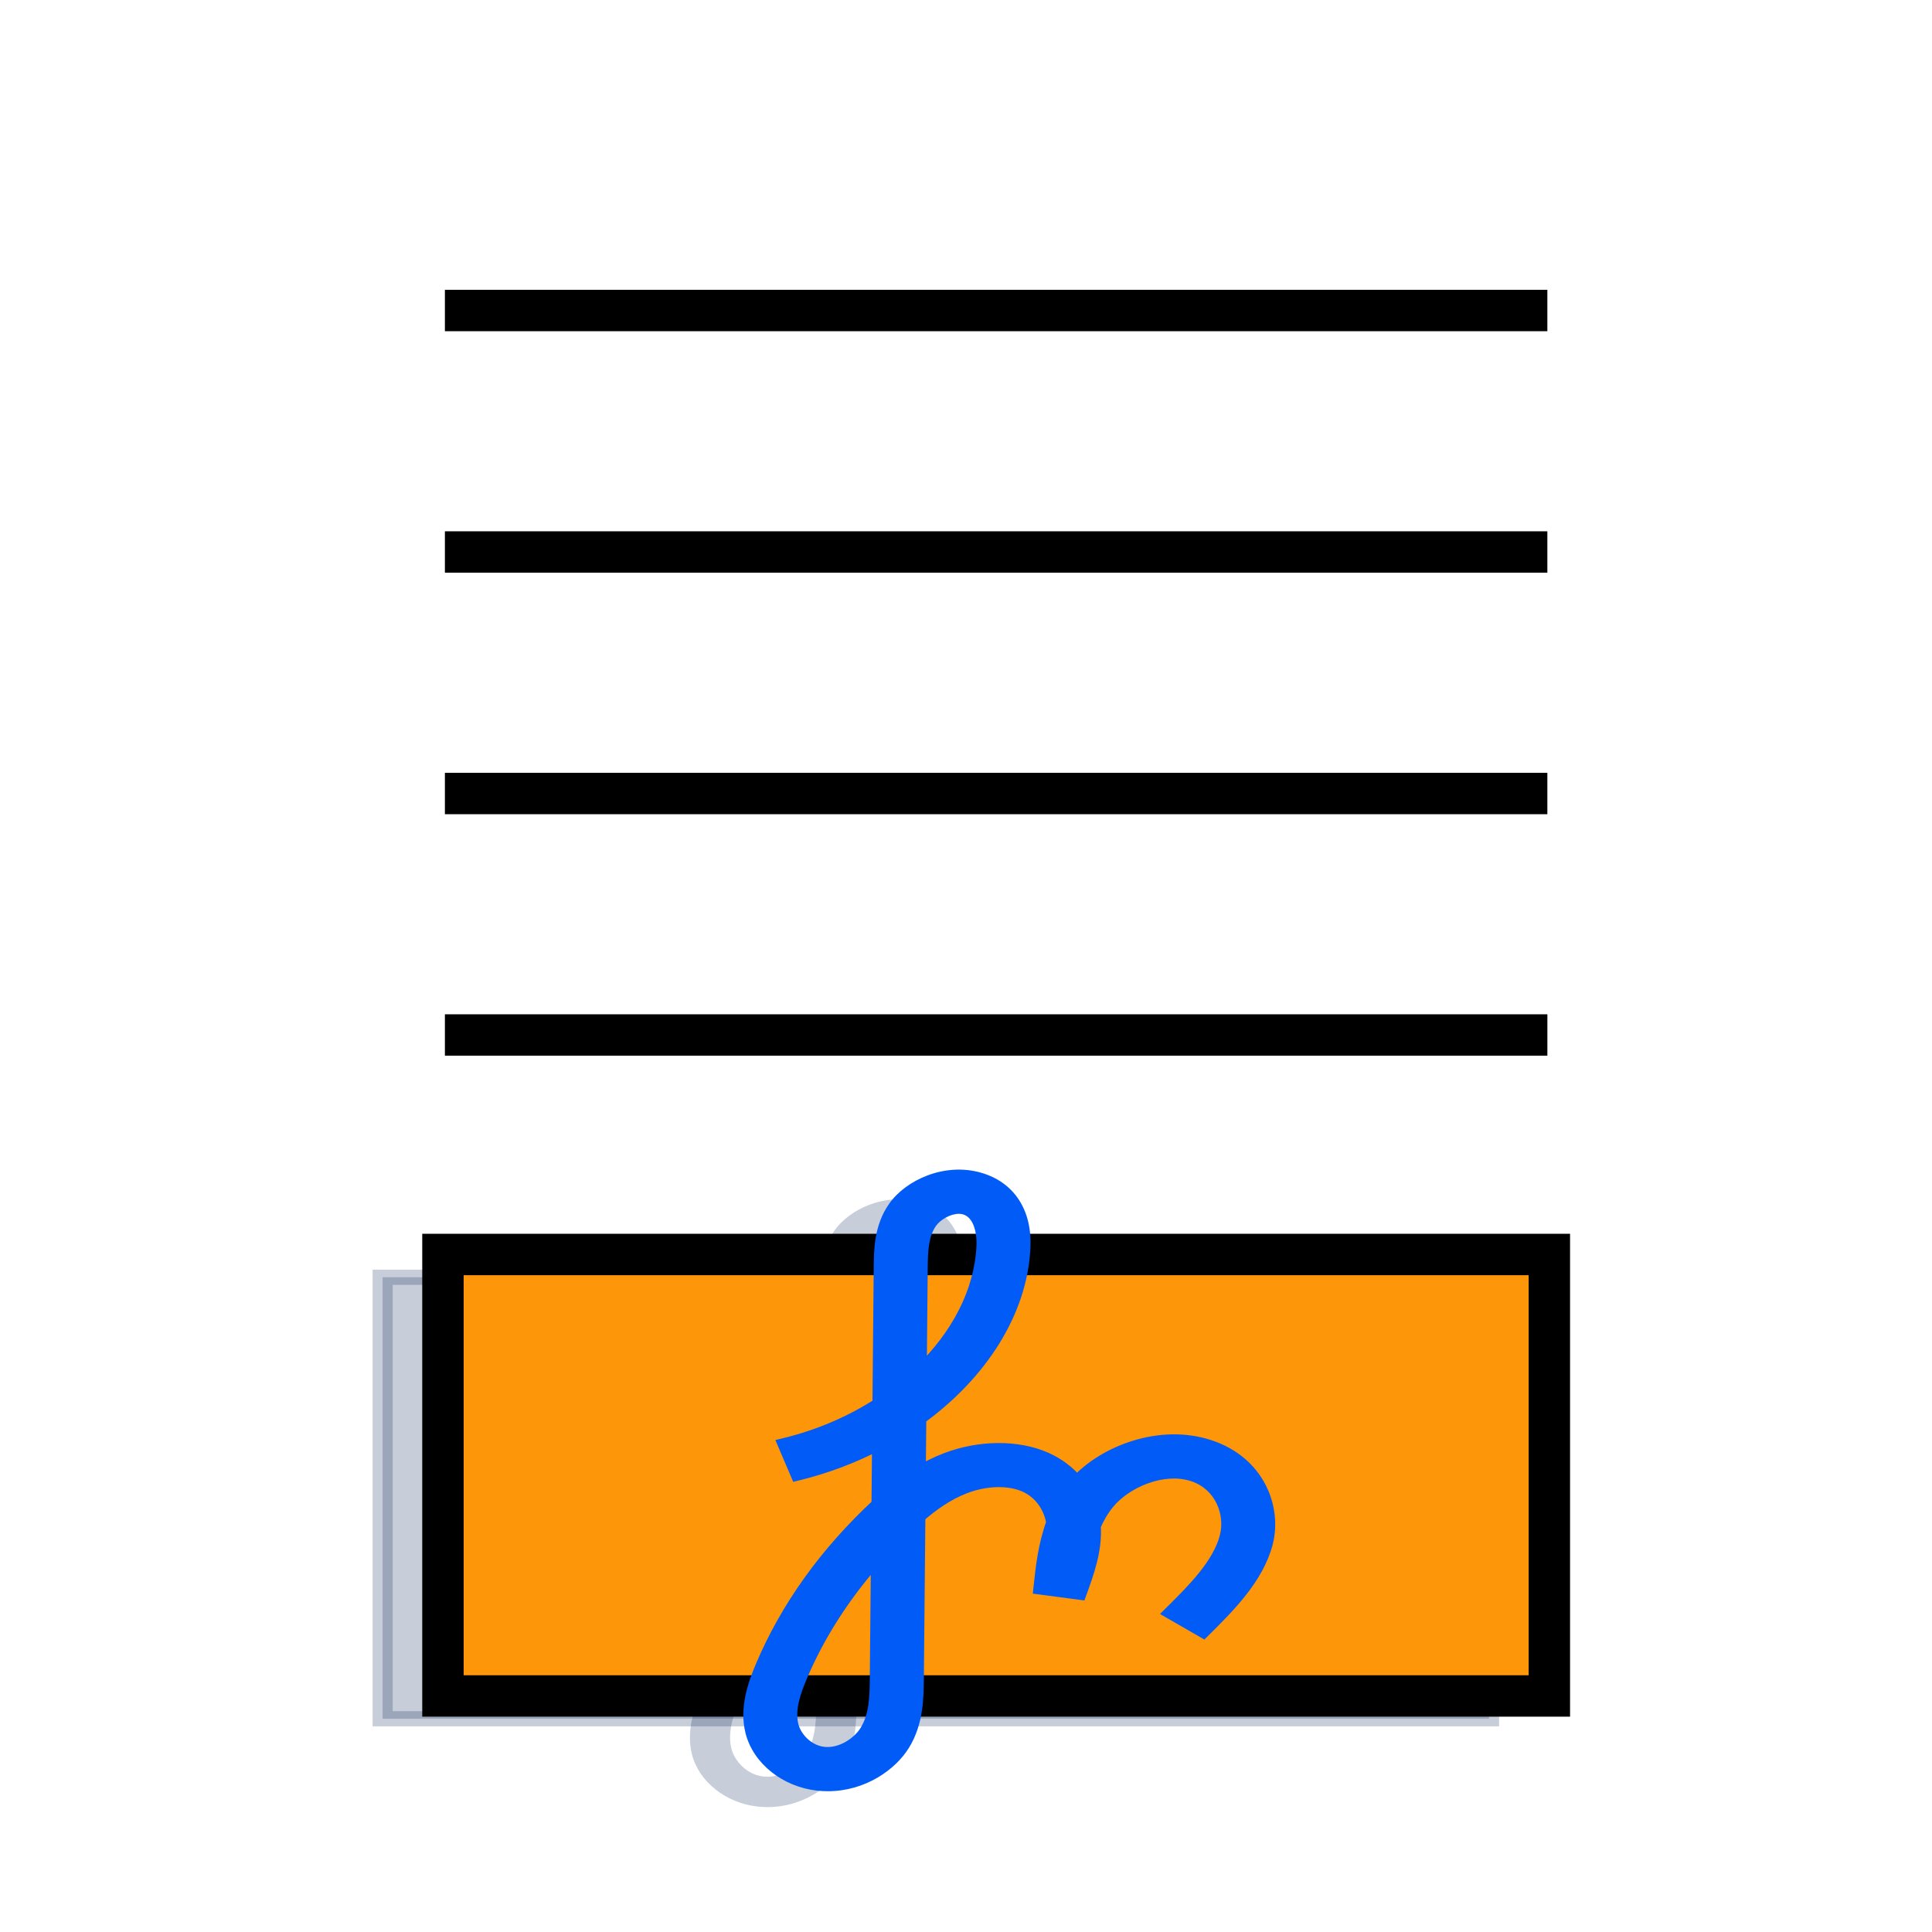
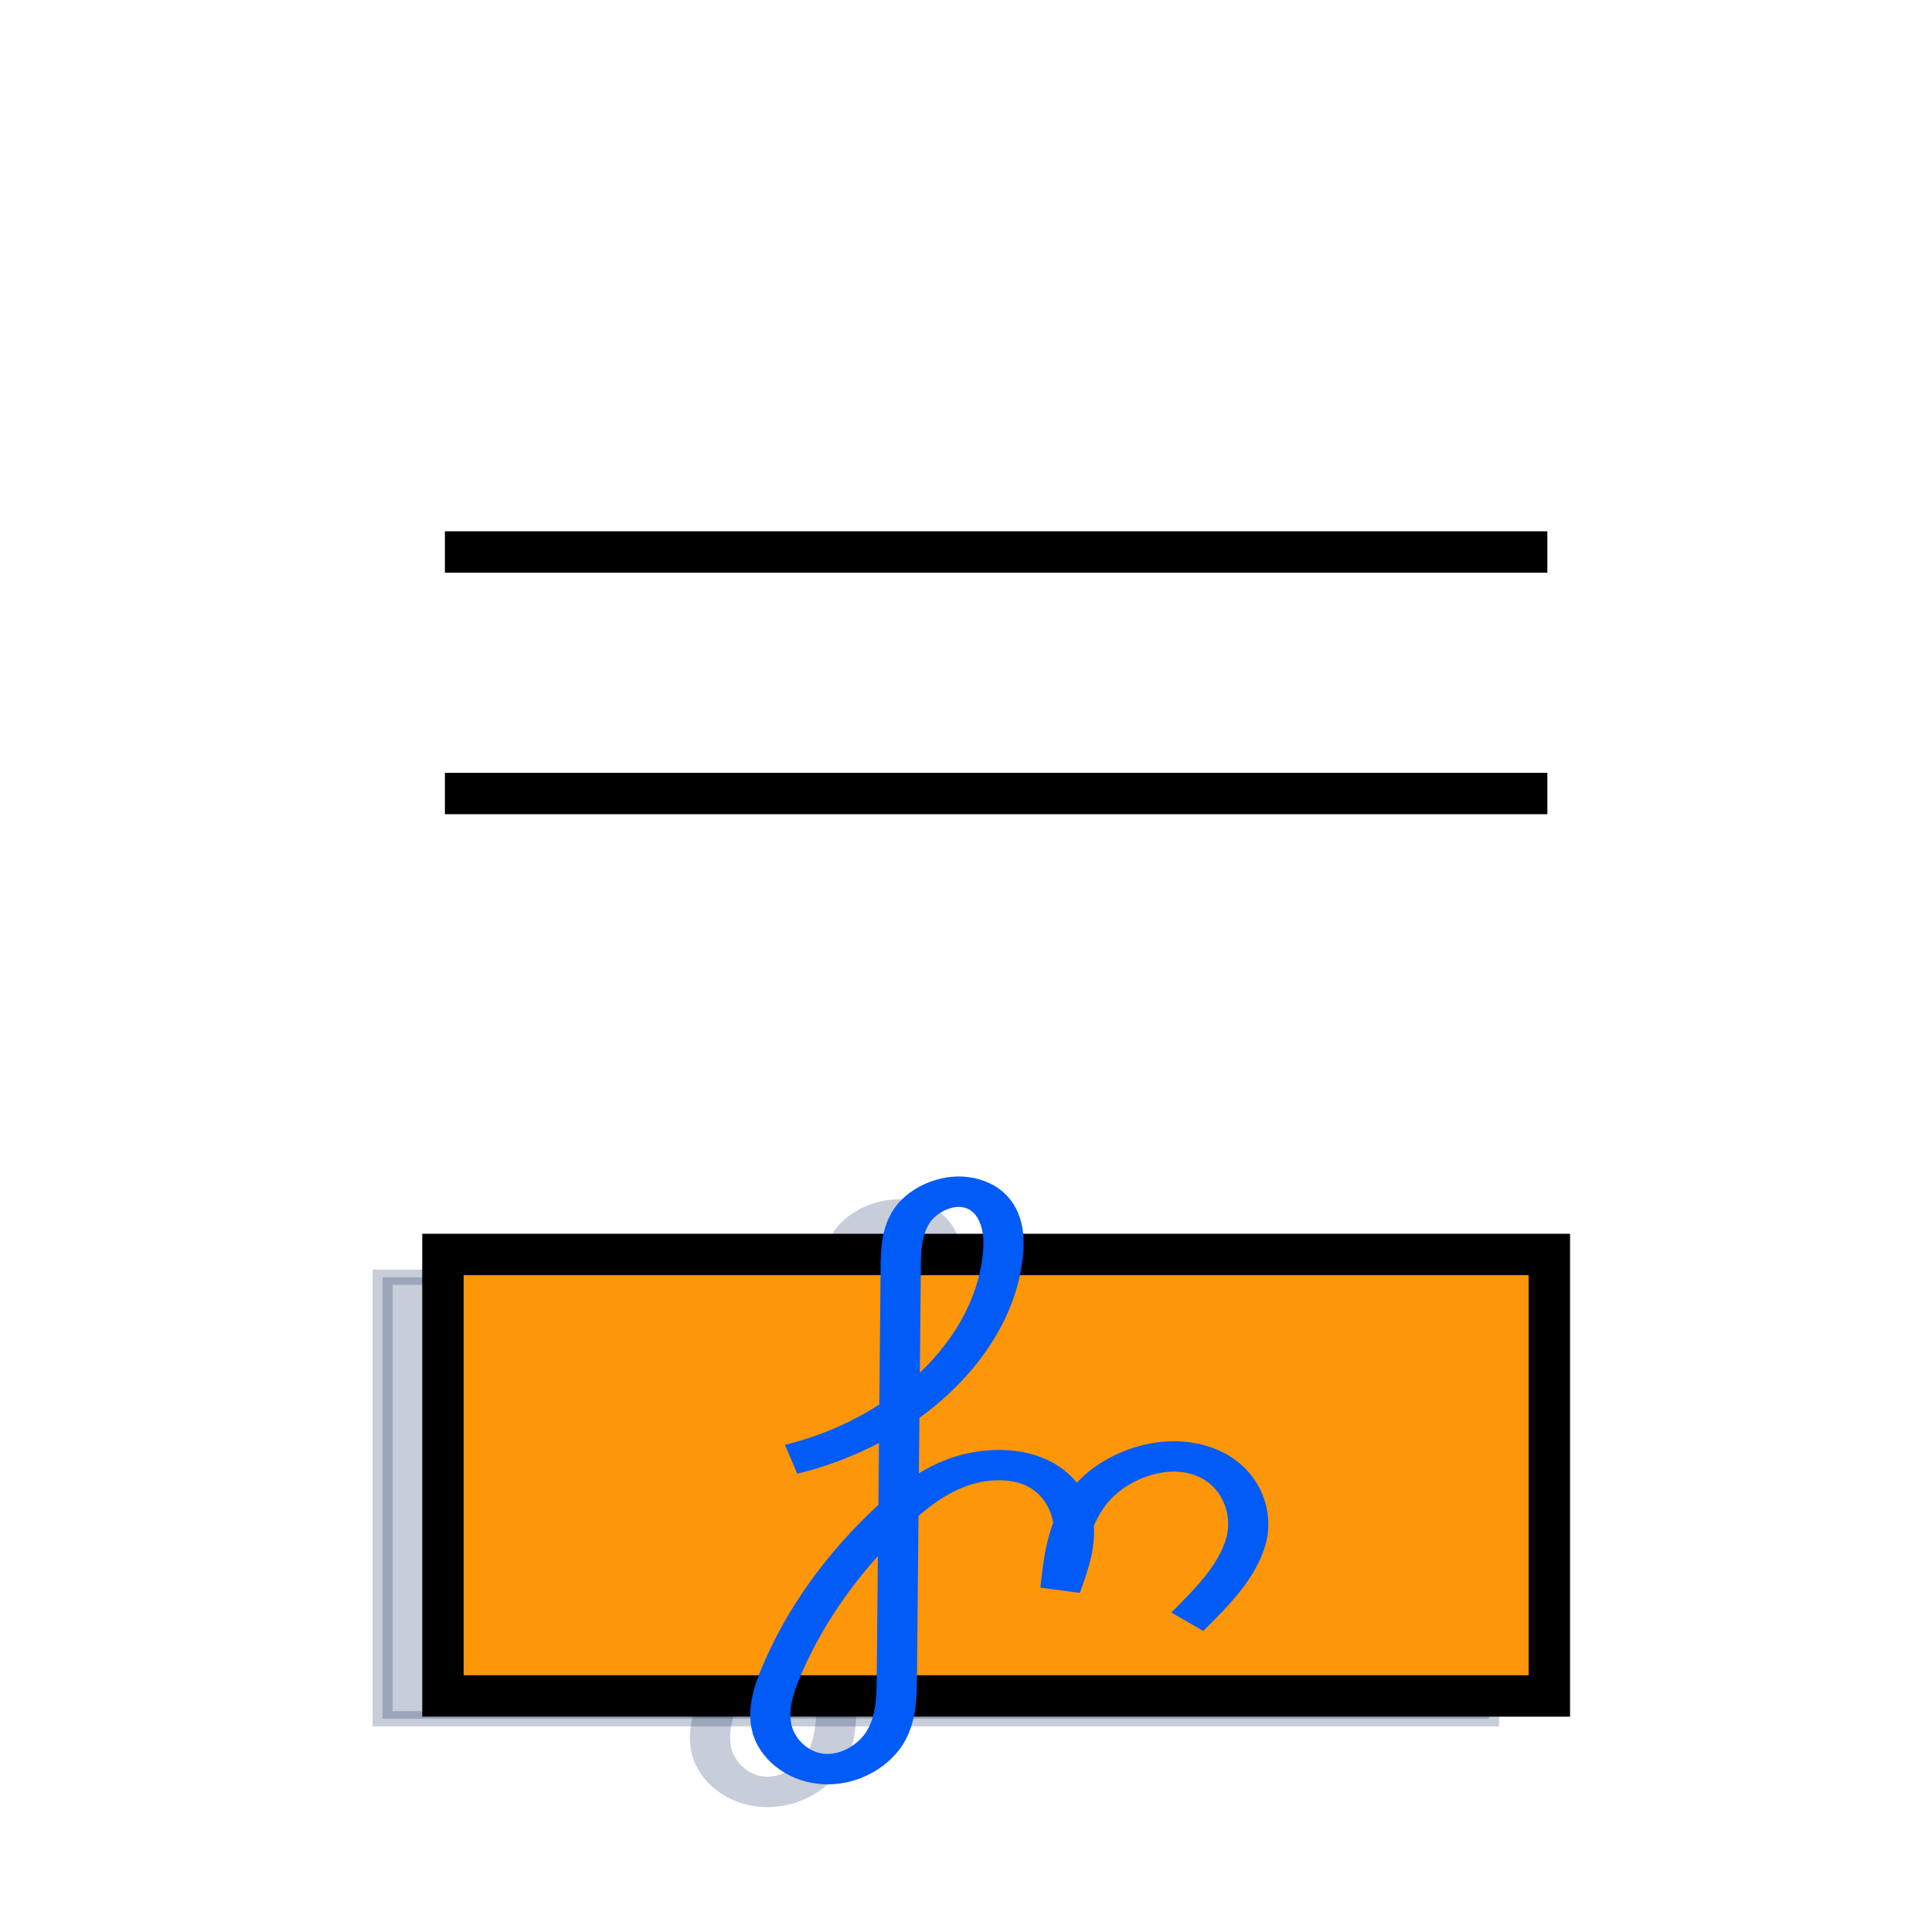
<svg xmlns="http://www.w3.org/2000/svg" width="100" height="100" viewBox="0 0 100 100" fill="none">
  <path fill-rule="evenodd" clip-rule="evenodd" d="M19.804 88.962H77.071V66.111H19.804V88.962Z" fill="#001E52" fill-opacity="0.22" />
  <path fill-rule="evenodd" clip-rule="evenodd" d="M20.326 88.569H76.552V66.504H20.326V88.569ZM19.286 89.355H77.593V65.718H19.286V89.355Z" fill="#001E52" fill-opacity="0.22" />
-   <path fill-rule="evenodd" clip-rule="evenodd" d="M23.028 17.143H80.091V15H23.028V17.143Z" fill="black" />
  <path fill-rule="evenodd" clip-rule="evenodd" d="M23.028 29.643H80.091V27.5H23.028V29.643Z" fill="black" />
  <path fill-rule="evenodd" clip-rule="evenodd" d="M23.028 42.143H80.091V40H23.028V42.143Z" fill="black" />
-   <path fill-rule="evenodd" clip-rule="evenodd" d="M23.028 54.643H80.092V52.5H23.028V54.643Z" fill="black" />
  <path fill-rule="evenodd" clip-rule="evenodd" d="M46.508 63.649C45.947 63.649 45.324 64.013 45.033 64.426C44.557 65.101 44.549 66.006 44.541 66.805L44.489 72.233C46.448 70.367 47.67 68.057 47.777 65.684C47.815 64.864 47.582 63.91 46.818 63.69C46.719 63.662 46.615 63.649 46.508 63.649ZM42.317 81.725C40.602 83.632 39.236 85.742 38.313 87.922C37.953 88.773 37.649 89.675 37.855 90.503C38.013 91.136 38.649 91.859 39.515 91.952C40.432 92.057 41.344 91.429 41.732 90.794C42.239 89.968 42.248 88.964 42.257 87.995L42.317 81.725ZM39.728 93.536C39.563 93.536 39.395 93.527 39.225 93.509C37.569 93.331 36.167 92.215 35.812 90.794C35.52 89.62 35.912 88.441 36.334 87.443C37.631 84.379 39.653 81.562 42.344 79.07L42.374 75.866C41.075 76.549 39.653 77.093 38.145 77.461L37.506 75.964C39.302 75.527 40.959 74.804 42.393 73.878L42.46 66.793C42.469 65.862 42.48 64.704 43.196 63.688C43.978 62.576 45.825 61.722 47.558 62.221C49.1 62.665 49.938 63.946 49.857 65.738C49.707 69.056 47.645 72.266 44.468 74.568L44.44 77.435C44.877 77.169 45.353 76.926 45.874 76.727C47.59 76.074 49.547 76.061 50.982 76.694C51.643 76.986 52.198 77.41 52.618 77.927C54.064 76.341 56.933 75.235 59.457 76.058C62.008 76.891 62.878 79.254 62.402 81.055C61.927 82.85 60.457 84.309 59.16 85.596L57.505 84.643C58.665 83.492 59.98 82.186 60.361 80.747C60.682 79.534 60.123 77.989 58.632 77.502C57.059 76.988 55.117 77.853 54.22 78.948C53.913 79.322 53.679 79.729 53.497 80.156C53.585 81.385 53.152 82.576 52.77 83.627L50.729 83.356C50.839 82.329 50.964 81.144 51.391 79.995C51.273 79.281 50.842 78.453 49.933 78.052C49.1 77.685 47.904 77.715 46.812 78.132C45.882 78.485 45.092 79.065 44.419 79.648L44.34 88.006C44.33 89.09 44.319 90.319 43.623 91.454C42.983 92.5 41.525 93.536 39.728 93.536Z" fill="#001E52" fill-opacity="0.22" />
  <path fill-rule="evenodd" clip-rule="evenodd" d="M22.927 87.783H80.194V64.932H22.927V87.783Z" fill="#FD9609" stroke="black" stroke-width="2.143" />
  <path fill-rule="evenodd" clip-rule="evenodd" d="M49.629 62.47C49.068 62.47 48.444 62.834 48.154 63.247C47.678 63.922 47.67 64.827 47.662 65.625L47.611 71.054C49.569 69.188 50.791 66.878 50.898 64.505C50.936 63.685 50.703 62.731 49.94 62.511C49.84 62.483 49.736 62.47 49.629 62.47ZM45.438 80.546C43.724 82.453 42.358 84.563 41.435 86.743C41.075 87.594 40.77 88.496 40.976 89.324C41.134 89.957 41.77 90.68 42.636 90.773C43.555 90.873 44.464 90.25 44.854 89.615C45.36 88.788 45.369 87.785 45.379 86.815L45.438 80.546ZM42.85 92.356C42.684 92.356 42.516 92.348 42.346 92.329C40.691 92.152 39.288 91.036 38.934 89.615C38.641 88.44 39.033 87.261 39.455 86.263C40.752 83.2 42.774 80.382 45.465 77.89L45.496 74.686C44.197 75.37 42.774 75.914 41.266 76.281L40.627 74.784C42.423 74.347 44.08 73.624 45.514 72.698L45.581 65.614C45.59 64.683 45.601 63.524 46.317 62.508C47.1 61.396 48.945 60.542 50.679 61.042C52.222 61.485 53.06 62.767 52.978 64.559C52.828 67.878 50.766 71.087 47.589 73.389L47.561 76.255C47.998 75.989 48.474 75.746 48.995 75.548C50.711 74.894 52.667 74.882 54.103 75.514C54.764 75.806 55.319 76.23 55.739 76.747C57.184 75.162 60.053 74.055 62.579 74.879C65.129 75.711 66 78.075 65.523 79.875C65.048 81.672 63.578 83.13 62.281 84.416L60.626 83.464C61.786 82.312 63.101 81.007 63.482 79.567C63.803 78.355 63.244 76.809 61.753 76.323C60.181 75.809 58.239 76.673 57.341 77.768C57.034 78.142 56.8 78.55 56.618 78.976C56.706 80.206 56.273 81.396 55.891 82.447L53.85 82.176C53.96 81.15 54.086 79.964 54.512 78.815C54.394 78.102 53.962 77.273 53.054 76.872C52.22 76.505 51.025 76.535 49.933 76.952C49.004 77.305 48.213 77.885 47.541 78.468L47.462 86.826C47.451 87.911 47.44 89.14 46.744 90.275C46.104 91.32 44.646 92.356 42.85 92.356Z" fill="#005BF7" />
-   <path d="M48.154 63.247L48.446 63.452L48.446 63.452L48.154 63.247ZM47.662 65.625L47.305 65.621L47.305 65.622L47.662 65.625ZM47.611 71.054L47.253 71.05L47.245 71.895L47.857 71.312L47.611 71.054ZM50.898 64.505L50.541 64.489L50.541 64.489L50.898 64.505ZM49.94 62.511L50.038 62.168L50.037 62.168L49.94 62.511ZM45.438 80.546L45.795 80.549L45.804 79.604L45.172 80.307L45.438 80.546ZM41.435 86.743L41.106 86.603L41.106 86.603L41.435 86.743ZM40.976 89.324L41.323 89.237L41.323 89.237L40.976 89.324ZM42.636 90.773L42.675 90.418L42.674 90.417L42.636 90.773ZM44.854 89.615L45.158 89.802L45.158 89.802L44.854 89.615ZM45.379 86.815L45.736 86.819L45.736 86.819L45.379 86.815ZM42.346 92.329L42.308 92.685L42.308 92.685L42.346 92.329ZM38.934 89.615L38.587 89.701L38.587 89.701L38.934 89.615ZM39.455 86.263L39.126 86.124L39.126 86.124L39.455 86.263ZM45.465 77.89L45.708 78.153L45.821 78.048L45.822 77.894L45.465 77.89ZM45.496 74.686L45.853 74.69L45.858 74.092L45.329 74.37L45.496 74.686ZM41.266 76.281L40.937 76.421L41.056 76.7L41.35 76.628L41.266 76.281ZM40.627 74.784L40.543 74.437L40.133 74.537L40.299 74.925L40.627 74.784ZM45.514 72.698L45.708 72.998L45.87 72.894L45.871 72.701L45.514 72.698ZM45.581 65.614L45.224 65.61V65.61L45.581 65.614ZM46.317 62.508L46.025 62.302L46.025 62.302L46.317 62.508ZM50.679 61.042L50.58 61.385L50.581 61.385L50.679 61.042ZM52.978 64.559L53.335 64.575V64.575L52.978 64.559ZM47.589 73.389L47.379 73.099L47.233 73.205L47.232 73.385L47.589 73.389ZM47.561 76.255L47.204 76.251L47.198 76.894L47.747 76.56L47.561 76.255ZM48.995 75.548L48.868 75.214L48.868 75.214L48.995 75.548ZM54.103 75.514L54.247 75.188L54.247 75.188L54.103 75.514ZM55.739 76.747L55.461 76.972L55.723 77.294L56.003 76.988L55.739 76.747ZM62.579 74.879L62.468 75.219L62.468 75.219L62.579 74.879ZM65.523 79.875L65.178 79.784L65.178 79.784L65.523 79.875ZM62.281 84.416L62.103 84.726L62.339 84.862L62.533 84.67L62.281 84.416ZM60.626 83.464L60.374 83.21L60.042 83.54L60.447 83.773L60.626 83.464ZM63.482 79.567L63.137 79.476L63.137 79.476L63.482 79.567ZM61.753 76.323L61.642 76.662L61.642 76.662L61.753 76.323ZM57.341 77.768L57.617 77.995L57.617 77.995L57.341 77.768ZM56.618 78.976L56.29 78.836L56.256 78.915L56.262 79.001L56.618 78.976ZM55.891 82.447L55.844 82.801L56.129 82.839L56.227 82.569L55.891 82.447ZM53.85 82.176L53.495 82.139L53.458 82.485L53.803 82.531L53.85 82.176ZM54.512 78.815L54.846 78.939L54.879 78.851L54.864 78.757L54.512 78.815ZM53.054 76.872L53.198 76.546L53.198 76.546L53.054 76.872ZM49.933 76.952L50.06 77.286L50.06 77.285L49.933 76.952ZM47.541 78.468L47.307 78.198L47.185 78.304L47.183 78.465L47.541 78.468ZM47.462 86.826L47.819 86.83L47.819 86.83L47.462 86.826ZM46.744 90.275L46.44 90.088L46.44 90.088L46.744 90.275ZM49.629 62.113C49.275 62.113 48.92 62.226 48.619 62.39C48.318 62.553 48.044 62.781 47.861 63.041L48.446 63.452C48.553 63.299 48.736 63.139 48.96 63.017C49.184 62.896 49.422 62.827 49.629 62.827V62.113ZM47.861 63.041C47.31 63.824 47.312 64.851 47.305 65.621L48.019 65.629C48.027 64.802 48.046 64.02 48.446 63.452L47.861 63.041ZM47.305 65.622L47.253 71.05L47.968 71.057L48.019 65.628L47.305 65.622ZM47.857 71.312C49.865 69.399 51.143 67.007 51.255 64.521L50.541 64.489C50.439 66.749 49.273 68.976 47.364 70.795L47.857 71.312ZM51.255 64.522C51.275 64.078 51.224 63.579 51.05 63.149C50.875 62.715 50.558 62.318 50.038 62.168L49.841 62.854C50.084 62.925 50.266 63.114 50.388 63.417C50.512 63.724 50.559 64.113 50.541 64.489L51.255 64.522ZM50.037 62.168C49.902 62.129 49.764 62.113 49.629 62.113V62.827C49.707 62.827 49.778 62.837 49.842 62.855L50.037 62.168ZM45.172 80.307C43.434 82.241 42.045 84.384 41.106 86.603L41.764 86.882C42.67 84.742 44.013 82.665 45.703 80.784L45.172 80.307ZM41.106 86.603C40.748 87.449 40.391 88.454 40.63 89.41L41.323 89.237C41.148 88.537 41.401 87.738 41.764 86.882L41.106 86.603ZM40.63 89.41C40.818 90.165 41.56 91.017 42.598 91.128L42.674 90.417C41.98 90.343 41.45 89.749 41.323 89.237L40.63 89.41ZM42.598 91.128C43.149 91.188 43.681 91.03 44.12 90.78C44.558 90.531 44.929 90.175 45.158 89.802L44.549 89.428C44.389 89.69 44.11 89.963 43.767 90.159C43.424 90.354 43.042 90.457 42.675 90.418L42.598 91.128ZM45.158 89.802C45.725 88.876 45.727 87.767 45.736 86.819L45.021 86.812C45.012 87.803 44.995 88.701 44.549 89.428L45.158 89.802ZM45.736 86.819L45.795 80.549L45.081 80.542L45.021 86.812L45.736 86.819ZM42.85 91.999C42.697 91.999 42.541 91.991 42.383 91.974L42.308 92.685C42.491 92.704 42.672 92.713 42.85 92.713V91.999ZM42.384 91.974C40.851 91.81 39.592 90.779 39.28 89.529L38.587 89.701C38.984 91.292 40.53 92.494 42.308 92.685L42.384 91.974ZM39.28 89.529C39.018 88.477 39.364 87.395 39.784 86.403L39.126 86.124C38.702 87.127 38.263 88.403 38.587 89.701L39.28 89.529ZM39.784 86.403C41.06 83.39 43.05 80.614 45.708 78.153L45.222 77.628C42.498 80.151 40.445 83.009 39.126 86.124L39.784 86.403ZM45.822 77.894L45.853 74.69L45.138 74.683L45.108 77.887L45.822 77.894ZM45.329 74.37C44.056 75.04 42.661 75.574 41.181 75.934L41.35 76.628C42.887 76.254 44.337 75.699 45.662 75.002L45.329 74.37ZM41.594 76.141L40.956 74.644L40.299 74.925L40.937 76.421L41.594 76.141ZM40.712 75.132C42.546 74.685 44.24 73.946 45.708 72.998L45.321 72.398C43.92 73.303 42.3 74.01 40.543 74.437L40.712 75.132ZM45.871 72.701L45.939 65.617L45.224 65.61L45.157 72.695L45.871 72.701ZM45.939 65.617C45.948 64.675 45.966 63.627 46.609 62.714L46.025 62.302C45.237 63.422 45.233 64.691 45.224 65.61L45.939 65.617ZM46.609 62.714C47.311 61.717 49.003 60.931 50.58 61.385L50.778 60.699C48.887 60.154 46.889 61.076 46.025 62.302L46.609 62.714ZM50.581 61.385C51.277 61.585 51.797 61.968 52.139 62.49C52.482 63.015 52.66 63.705 52.622 64.542L53.335 64.575C53.379 63.62 53.178 62.774 52.737 62.099C52.294 61.421 51.624 60.941 50.778 60.699L50.581 61.385ZM52.622 64.542C52.478 67.723 50.495 70.842 47.379 73.099L47.799 73.678C51.037 71.332 53.179 68.032 53.335 64.575L52.622 64.542ZM47.232 73.385L47.204 76.251L47.919 76.258L47.946 73.392L47.232 73.385ZM47.747 76.56C48.168 76.304 48.624 76.071 49.122 75.882L48.868 75.214C48.324 75.421 47.829 75.674 47.376 75.95L47.747 76.56ZM49.122 75.882C50.766 75.255 52.624 75.253 53.959 75.841L54.247 75.188C52.711 74.511 50.656 74.533 48.868 75.214L49.122 75.882ZM53.958 75.841C54.571 76.111 55.079 76.501 55.461 76.972L56.016 76.522C55.56 75.959 54.958 75.501 54.247 75.188L53.958 75.841ZM56.003 76.988C57.369 75.489 60.097 74.445 62.468 75.219L62.69 74.54C60.01 73.665 57 74.834 55.475 76.506L56.003 76.988ZM62.468 75.219C64.826 75.988 65.609 78.154 65.178 79.784L65.868 79.967C66.39 77.996 65.433 75.434 62.689 74.54L62.468 75.219ZM65.178 79.784C64.732 81.469 63.344 82.859 62.029 84.163L62.533 84.67C63.812 83.401 65.364 81.874 65.868 79.967L65.178 79.784ZM62.459 84.107L60.804 83.154L60.447 83.773L62.103 84.726L62.459 84.107ZM60.877 83.717C61.455 83.144 62.089 82.516 62.625 81.847C63.161 81.179 63.619 80.448 63.828 79.659L63.137 79.476C62.965 80.127 62.575 80.768 62.068 81.4C61.561 82.032 60.957 82.632 60.374 83.21L60.877 83.717ZM63.828 79.659C64.188 78.297 63.567 76.539 61.864 75.983L61.642 76.662C62.921 77.079 63.419 78.412 63.137 79.476L63.828 79.659ZM61.864 75.983C60.982 75.695 60.019 75.799 59.172 76.107C58.326 76.414 57.56 76.938 57.065 77.542L57.617 77.995C58.02 77.503 58.674 77.048 59.416 76.778C60.159 76.508 60.953 76.437 61.642 76.662L61.864 75.983ZM57.065 77.541C56.733 77.946 56.483 78.383 56.29 78.836L56.947 79.116C57.117 78.716 57.334 78.339 57.617 77.995L57.065 77.541ZM56.262 79.001C56.343 80.143 55.942 81.261 55.556 82.325L56.227 82.569C56.604 81.531 57.068 80.269 56.975 78.951L56.262 79.001ZM55.938 82.093L53.897 81.822L53.803 82.531L55.844 82.801L55.938 82.093ZM54.206 82.214C54.315 81.183 54.438 80.04 54.846 78.939L54.177 78.691C53.733 79.888 53.604 81.118 53.495 82.139L54.206 82.214ZM54.864 78.757C54.733 77.959 54.245 77.007 53.198 76.546L52.91 77.199C53.679 77.538 54.056 78.245 54.159 78.873L54.864 78.757ZM53.198 76.546C52.256 76.13 50.96 76.177 49.805 76.618L50.06 77.285C51.09 76.892 52.184 76.879 52.91 77.199L53.198 76.546ZM49.806 76.618C48.82 76.993 47.993 77.603 47.307 78.198L47.775 78.738C48.434 78.167 49.187 77.618 50.06 77.286L49.806 76.618ZM47.183 78.465L47.104 86.823L47.819 86.83L47.898 78.472L47.183 78.465ZM47.104 86.823C47.094 87.918 47.076 89.049 46.44 90.088L47.049 90.462C47.803 89.231 47.808 87.903 47.819 86.83L47.104 86.823ZM46.44 90.088C45.859 91.036 44.512 91.999 42.85 91.999V92.713C44.779 92.713 46.348 91.605 47.049 90.462L46.44 90.088Z" fill="#005BF7" />
</svg>